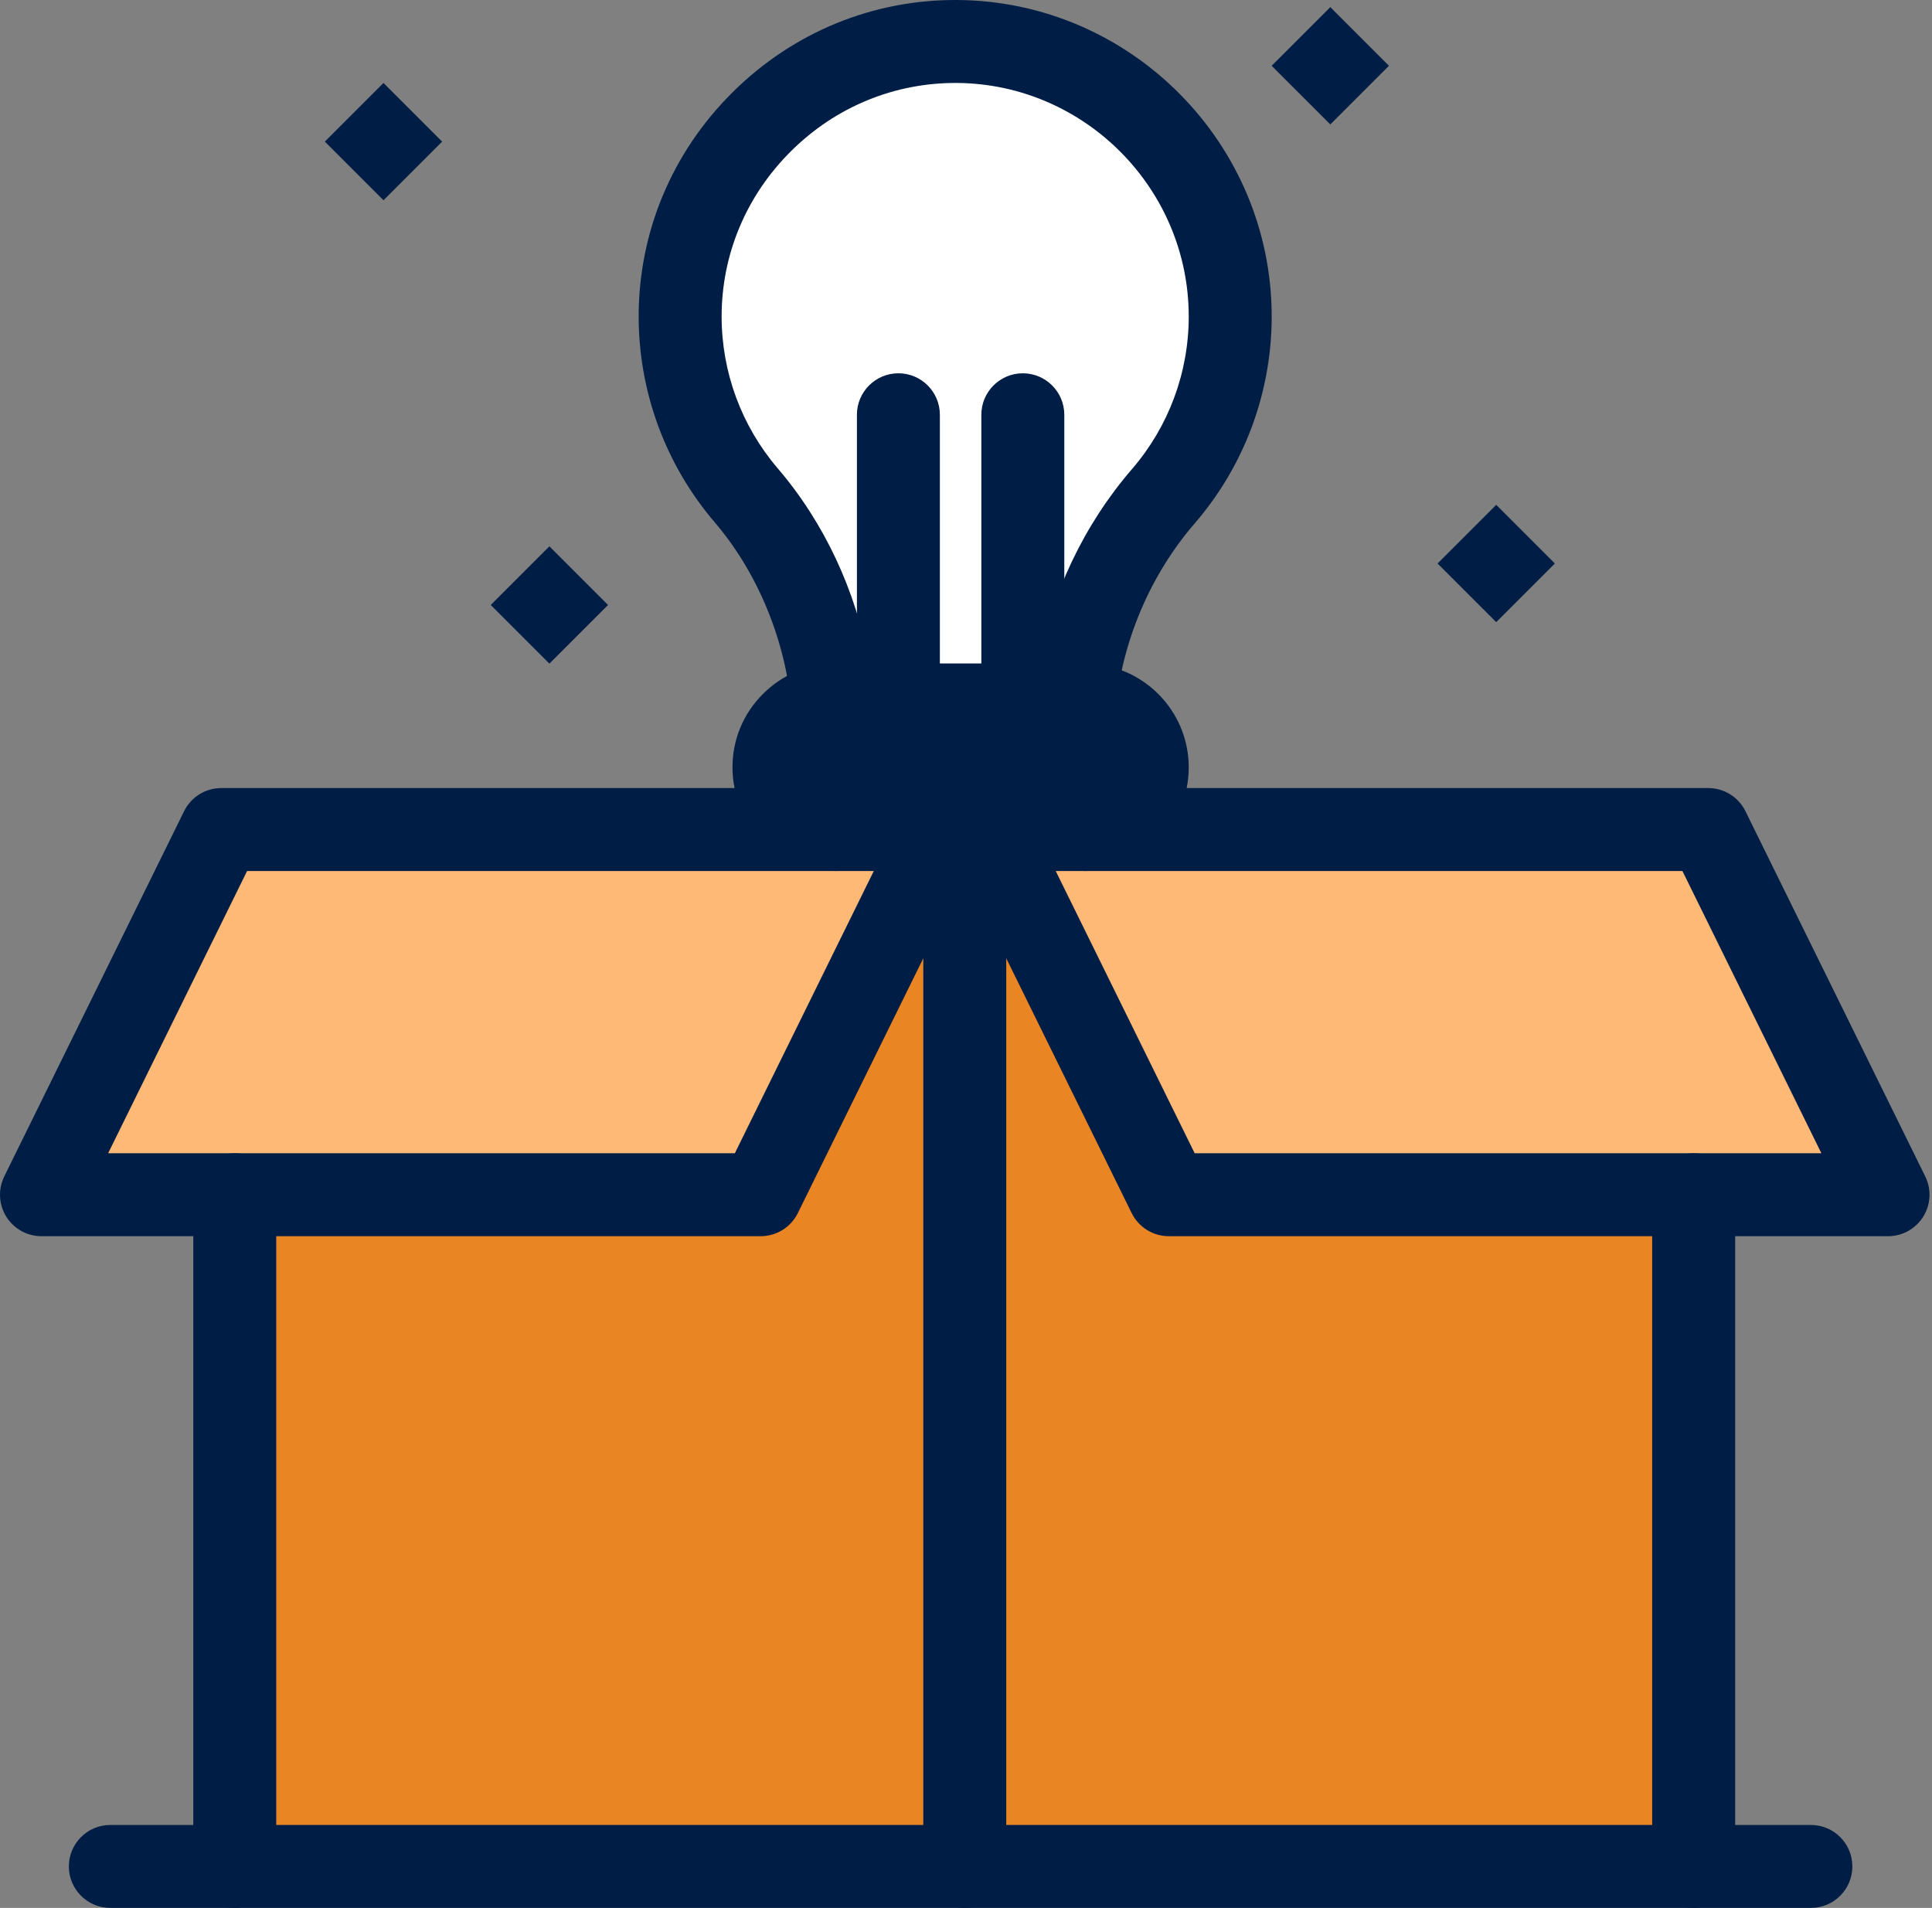
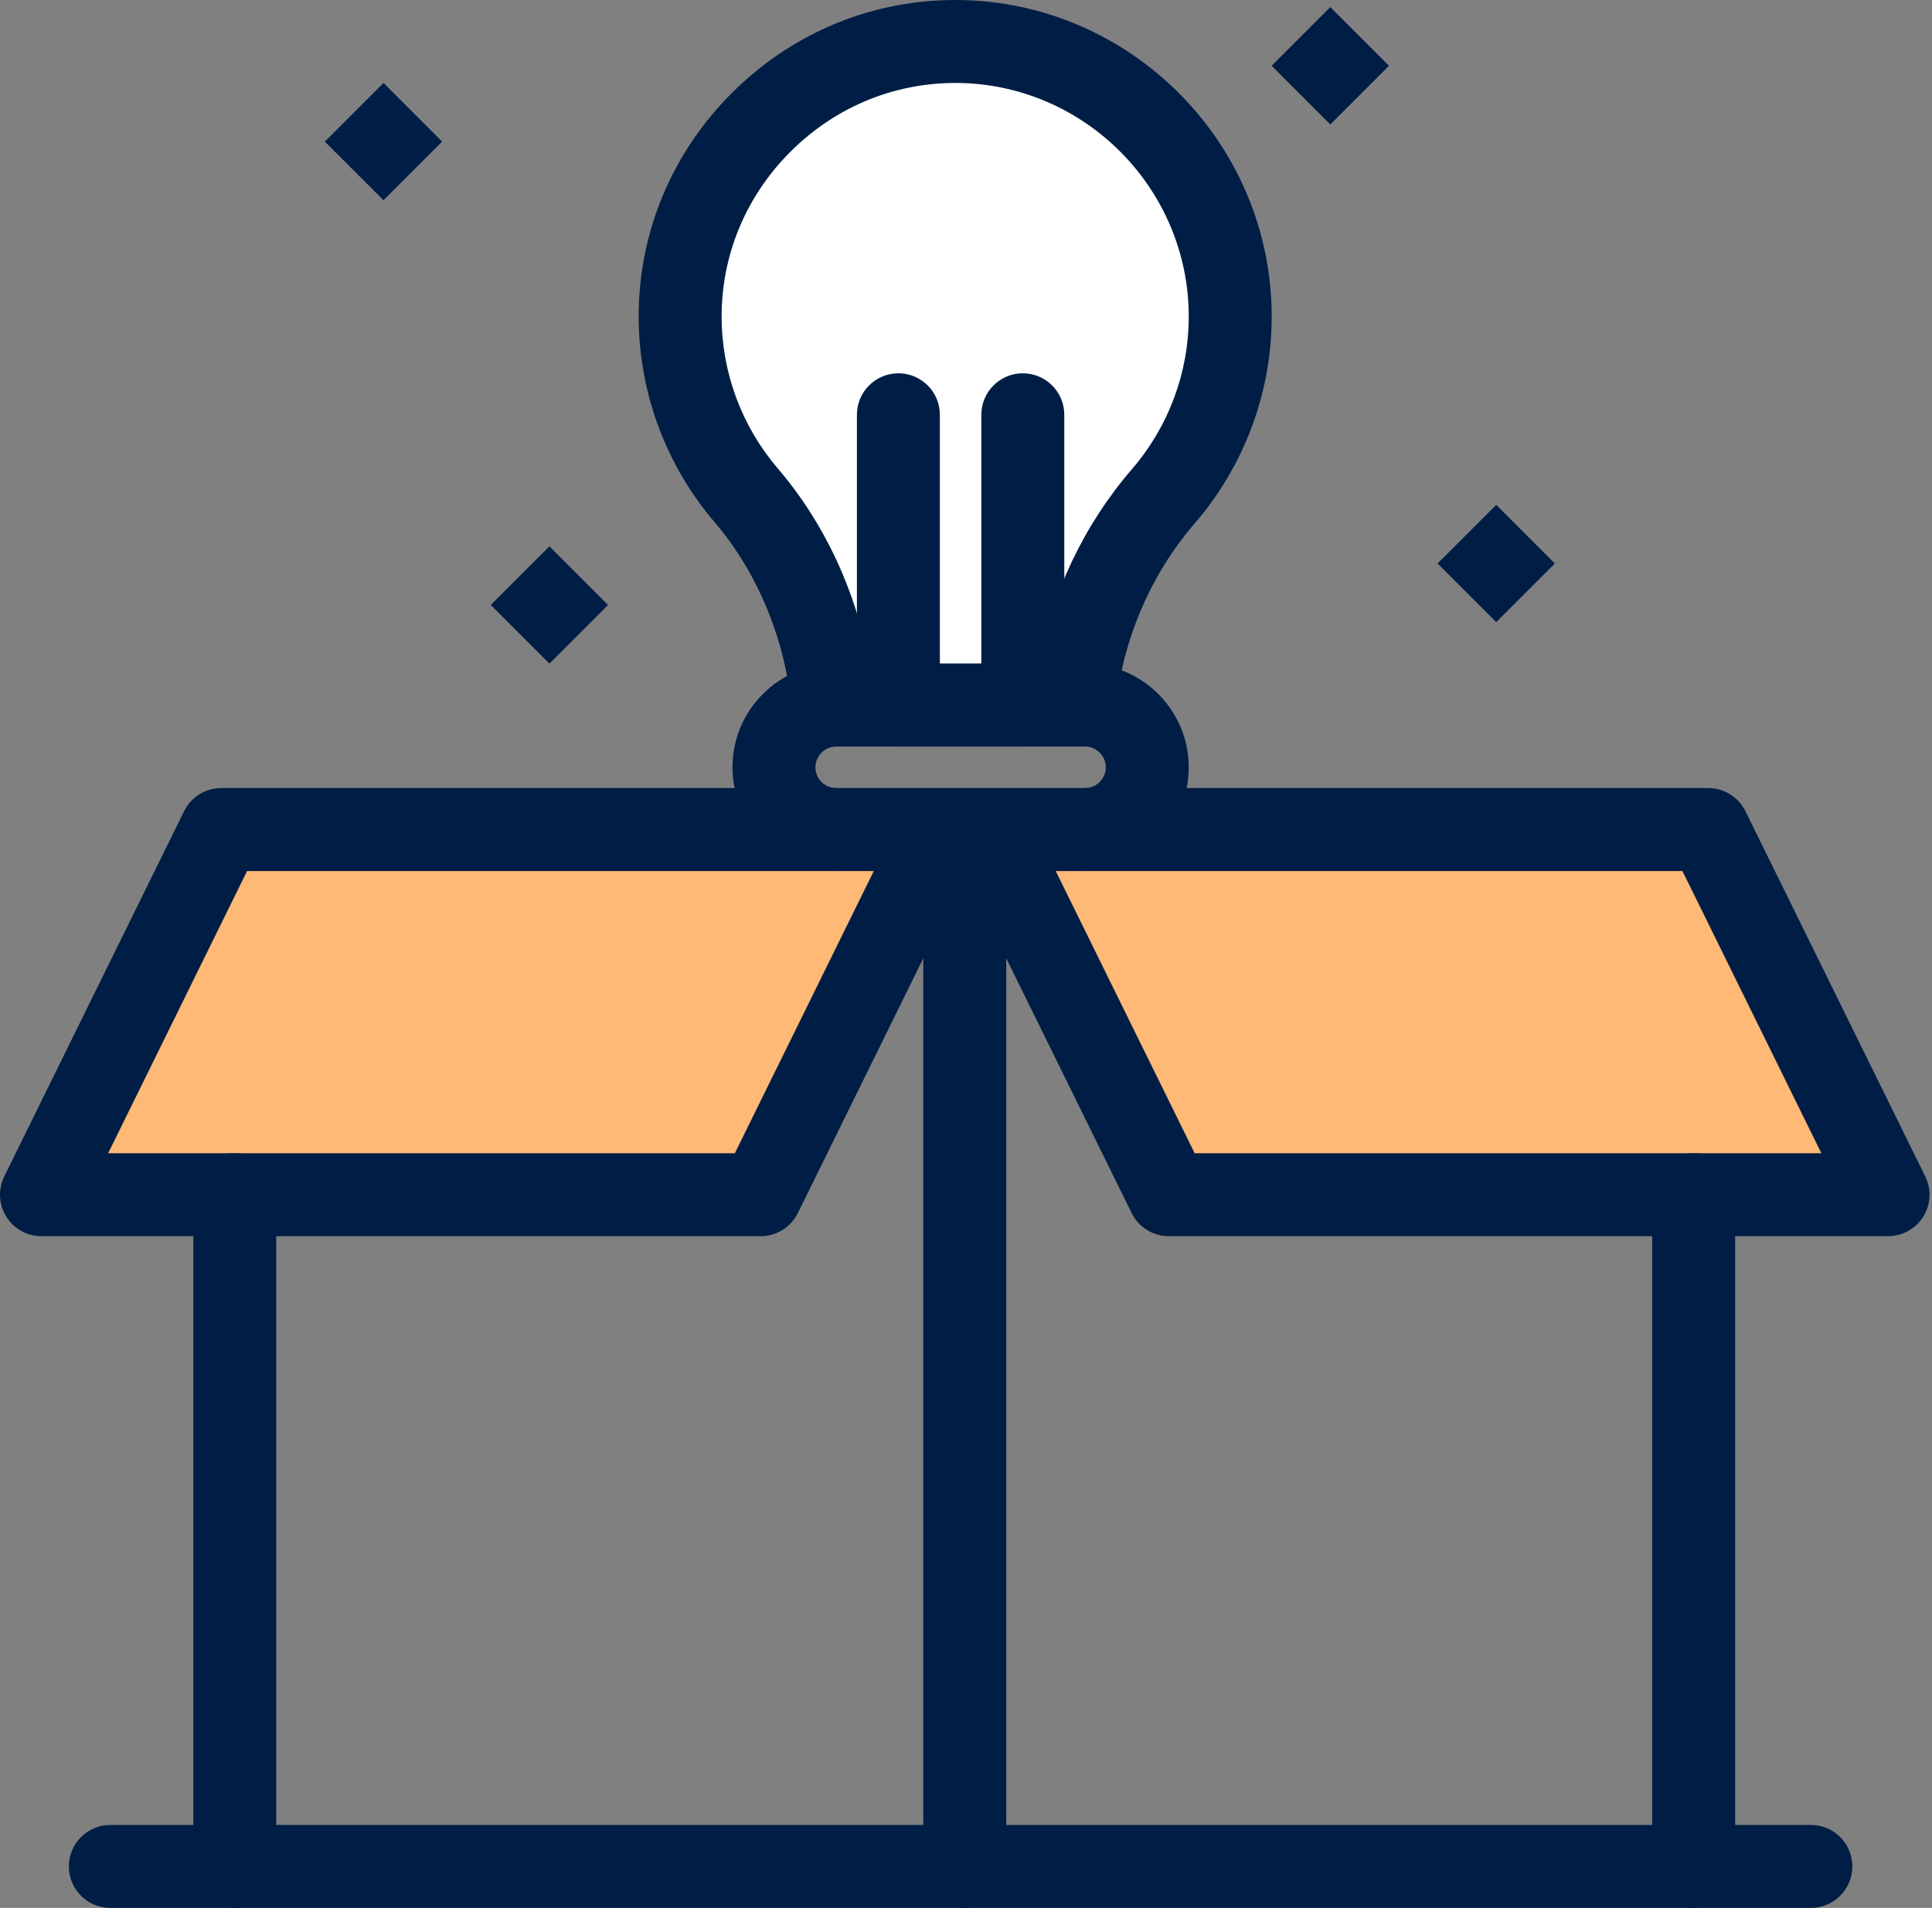
<svg xmlns="http://www.w3.org/2000/svg" width="241" height="238" viewBox="0 0 241 238" fill="none">
  <rect x="0" y="0" width="241" height="238" fill="#808080" stroke="none" />
  <path d="M117.314 103.479L94.885 149.035H5.175L27.604 103.479H104.306H117.314ZM213.087 103.479L235.516 149.035H145.806L123.377 103.479H211.271H213.087Z" fill="#FEB976" />
-   <path d="M211.27 149.035V232.826H120.345V103.479H123.376L145.805 149.035H211.27ZM29.284 232.826V149.035H94.884L117.313 103.479H120.345V232.826H29.284Z" fill="#EA8524" />
-   <path d="M135.349 87.957C139.633 87.957 143.11 91.434 143.11 95.718C143.11 97.86 142.241 99.8 140.833 101.203C139.431 102.61 137.491 103.479 135.349 103.479H104.306C100.022 103.479 96.545 100.002 96.545 95.718C96.545 93.576 97.414 91.636 98.821 90.234C100.224 88.827 102.164 87.957 104.306 87.957H135.349Z" fill="#001E45" />
  <path d="M127.588 87.957C123.046 87.952 116.925 87.952 112.067 87.952C107.509 87.947 104.058 87.947 104.058 87.947C104.001 87.947 103.944 87.957 103.892 87.957C103.08 78.489 99.298 69.047 93.073 61.778C87.946 55.781 84.842 47.994 84.842 39.483C84.842 20.552 100.503 5.025 119.429 5.175C138.247 5.325 153.458 20.63 153.458 39.483C153.458 48.051 150.317 55.884 145.123 61.897C138.857 69.145 134.935 78.51 134.004 87.957H127.588Z" fill="white" />
  <path d="M179.324 70.291L186.64 62.975L193.956 70.291L186.64 77.606L179.324 70.291ZM158.628 8.206L165.944 0.89L173.26 8.205L165.944 15.521L158.628 8.206ZM61.217 75.468L68.533 68.152L75.849 75.468L68.533 82.784L61.217 75.468ZM40.523 17.664L47.838 10.348L55.154 17.664L47.838 24.98L40.523 17.664ZM211.271 238C208.414 238 206.097 235.683 206.097 232.826V149.035C206.097 146.178 208.414 143.861 211.271 143.861C214.128 143.861 216.445 146.178 216.445 149.035V232.826C216.445 235.683 214.129 238 211.271 238Z" fill="#001E45" />
  <path d="M235.515 154.209H145.805C144.839 154.209 143.892 153.938 143.072 153.428C142.251 152.917 141.59 152.187 141.163 151.32L118.735 105.764C117.473 103.201 118.528 100.099 121.091 98.837C123.657 97.575 126.756 98.63 128.019 101.194L149.025 143.861H227.201L209.867 108.653H135.349C132.492 108.653 130.175 106.337 130.175 103.479C130.175 100.621 132.492 98.305 135.349 98.305H213.087C214.053 98.305 215 98.576 215.82 99.086C216.641 99.597 217.302 100.327 217.729 101.194L240.157 146.75C240.546 147.539 240.727 148.413 240.683 149.291C240.639 150.17 240.373 151.022 239.908 151.769C239.444 152.515 238.797 153.131 238.028 153.558C237.259 153.985 236.395 154.209 235.515 154.209ZM29.284 238C26.427 238 24.11 235.683 24.11 232.826V149.035C24.11 146.178 26.427 143.861 29.284 143.861C32.142 143.861 34.458 146.178 34.458 149.035V232.826C34.458 235.683 32.142 238 29.284 238Z" fill="#001E45" />
  <path d="M120.345 238C117.487 238 115.171 235.683 115.171 232.826V103.479C115.171 100.621 117.487 98.305 120.345 98.305C123.202 98.305 125.519 100.621 125.519 103.479V232.826C125.519 235.683 123.202 238 120.345 238Z" fill="#001E45" />
  <path d="M94.884 154.209H5.174C4.295 154.209 3.43 153.985 2.661 153.558C1.893 153.131 1.245 152.515 0.781 151.769C0.316 151.022 0.05 150.17 0.006 149.291C-0.037 148.413 0.144 147.538 0.533 146.75L22.962 101.194C23.388 100.327 24.049 99.597 24.869 99.086C25.69 98.576 26.637 98.305 27.603 98.305H104.306C107.163 98.305 109.48 100.621 109.48 103.479C109.48 106.336 107.163 108.653 104.306 108.653H30.823L13.489 143.861H91.665L112.671 101.194C113.933 98.63 117.035 97.575 119.599 98.837C122.162 100.099 123.217 103.201 121.955 105.764L99.526 151.32C99.099 152.187 98.438 152.917 97.618 153.428C96.797 153.938 95.85 154.209 94.884 154.209ZM134.01 93.131C132.843 93.134 131.71 92.741 130.796 92.017C129.883 92.74 128.753 93.133 127.588 93.131H127.583C123.042 93.126 116.923 93.126 112.067 93.126C108.1 93.121 104.976 93.121 104.228 93.121C102.877 93.209 101.546 92.764 100.519 91.881C99.493 90.998 98.853 89.749 98.737 88.4C98.007 79.887 94.51 71.41 89.143 65.142C83.03 57.99 79.67 48.892 79.668 39.483C79.668 28.941 83.831 19.004 91.39 11.505C98.951 4.003 108.935 -0.081 119.47 0.001C141.064 0.173 158.632 17.885 158.632 39.483C158.633 48.955 155.227 58.11 149.037 65.279C143.506 71.679 139.996 79.912 139.153 88.465C138.89 91.136 136.639 93.131 134.01 93.131ZM108.421 82.775L112.073 82.778C116.927 82.778 123.05 82.778 127.594 82.783C128.234 82.783 128.869 82.902 129.465 83.135C131.143 74.042 135.232 65.428 141.208 58.513C145.774 53.224 148.285 46.47 148.284 39.483C148.284 23.546 135.321 10.476 119.388 10.348C111.605 10.299 104.266 13.306 98.678 18.851C93.092 24.392 90.016 31.72 90.016 39.483C90.017 46.425 92.496 53.138 97.006 58.415C102.835 65.223 106.803 73.737 108.421 82.775Z" fill="#001E45" />
  <path d="M135.349 108.653H104.306C97.174 108.653 91.371 102.85 91.371 95.718C91.371 92.258 92.72 89.009 95.169 86.569C97.597 84.132 100.846 82.783 104.306 82.783H135.349C142.481 82.783 148.284 88.586 148.284 95.718C148.284 99.178 146.934 102.428 144.484 104.868C142.058 107.304 138.808 108.653 135.349 108.653ZM104.306 93.131C103.968 93.13 103.633 93.197 103.321 93.326C103.008 93.456 102.725 93.646 102.487 93.886C102.192 94.179 101.719 94.789 101.719 95.718C101.719 97.145 102.879 98.305 104.306 98.305H135.349C135.687 98.306 136.022 98.24 136.334 98.11C136.647 97.981 136.93 97.79 137.168 97.551C137.412 97.312 137.605 97.027 137.737 96.712C137.869 96.397 137.937 96.059 137.936 95.718C137.936 94.292 136.776 93.131 135.349 93.131H104.306Z" fill="#001E45" />
  <path d="M127.588 93.131C124.731 93.131 122.414 90.815 122.414 87.957V51.74C122.414 48.883 124.731 46.566 127.588 46.566C130.445 46.566 132.762 48.883 132.762 51.74V87.957C132.762 90.815 130.445 93.131 127.588 93.131ZM112.067 93.129C109.209 93.129 106.893 90.815 106.893 87.957V51.74C106.893 48.883 109.209 46.566 112.067 46.566C114.924 46.566 117.24 48.883 117.24 51.74V87.952C117.24 90.81 114.924 93.129 112.067 93.129ZM225.892 238H13.763C10.905 238 8.589 235.683 8.589 232.826C8.589 229.969 10.905 227.652 13.763 227.652H225.892C228.749 227.652 231.066 229.969 231.066 232.826C231.066 235.683 228.749 238 225.892 238Z" fill="#001E45" />
</svg>